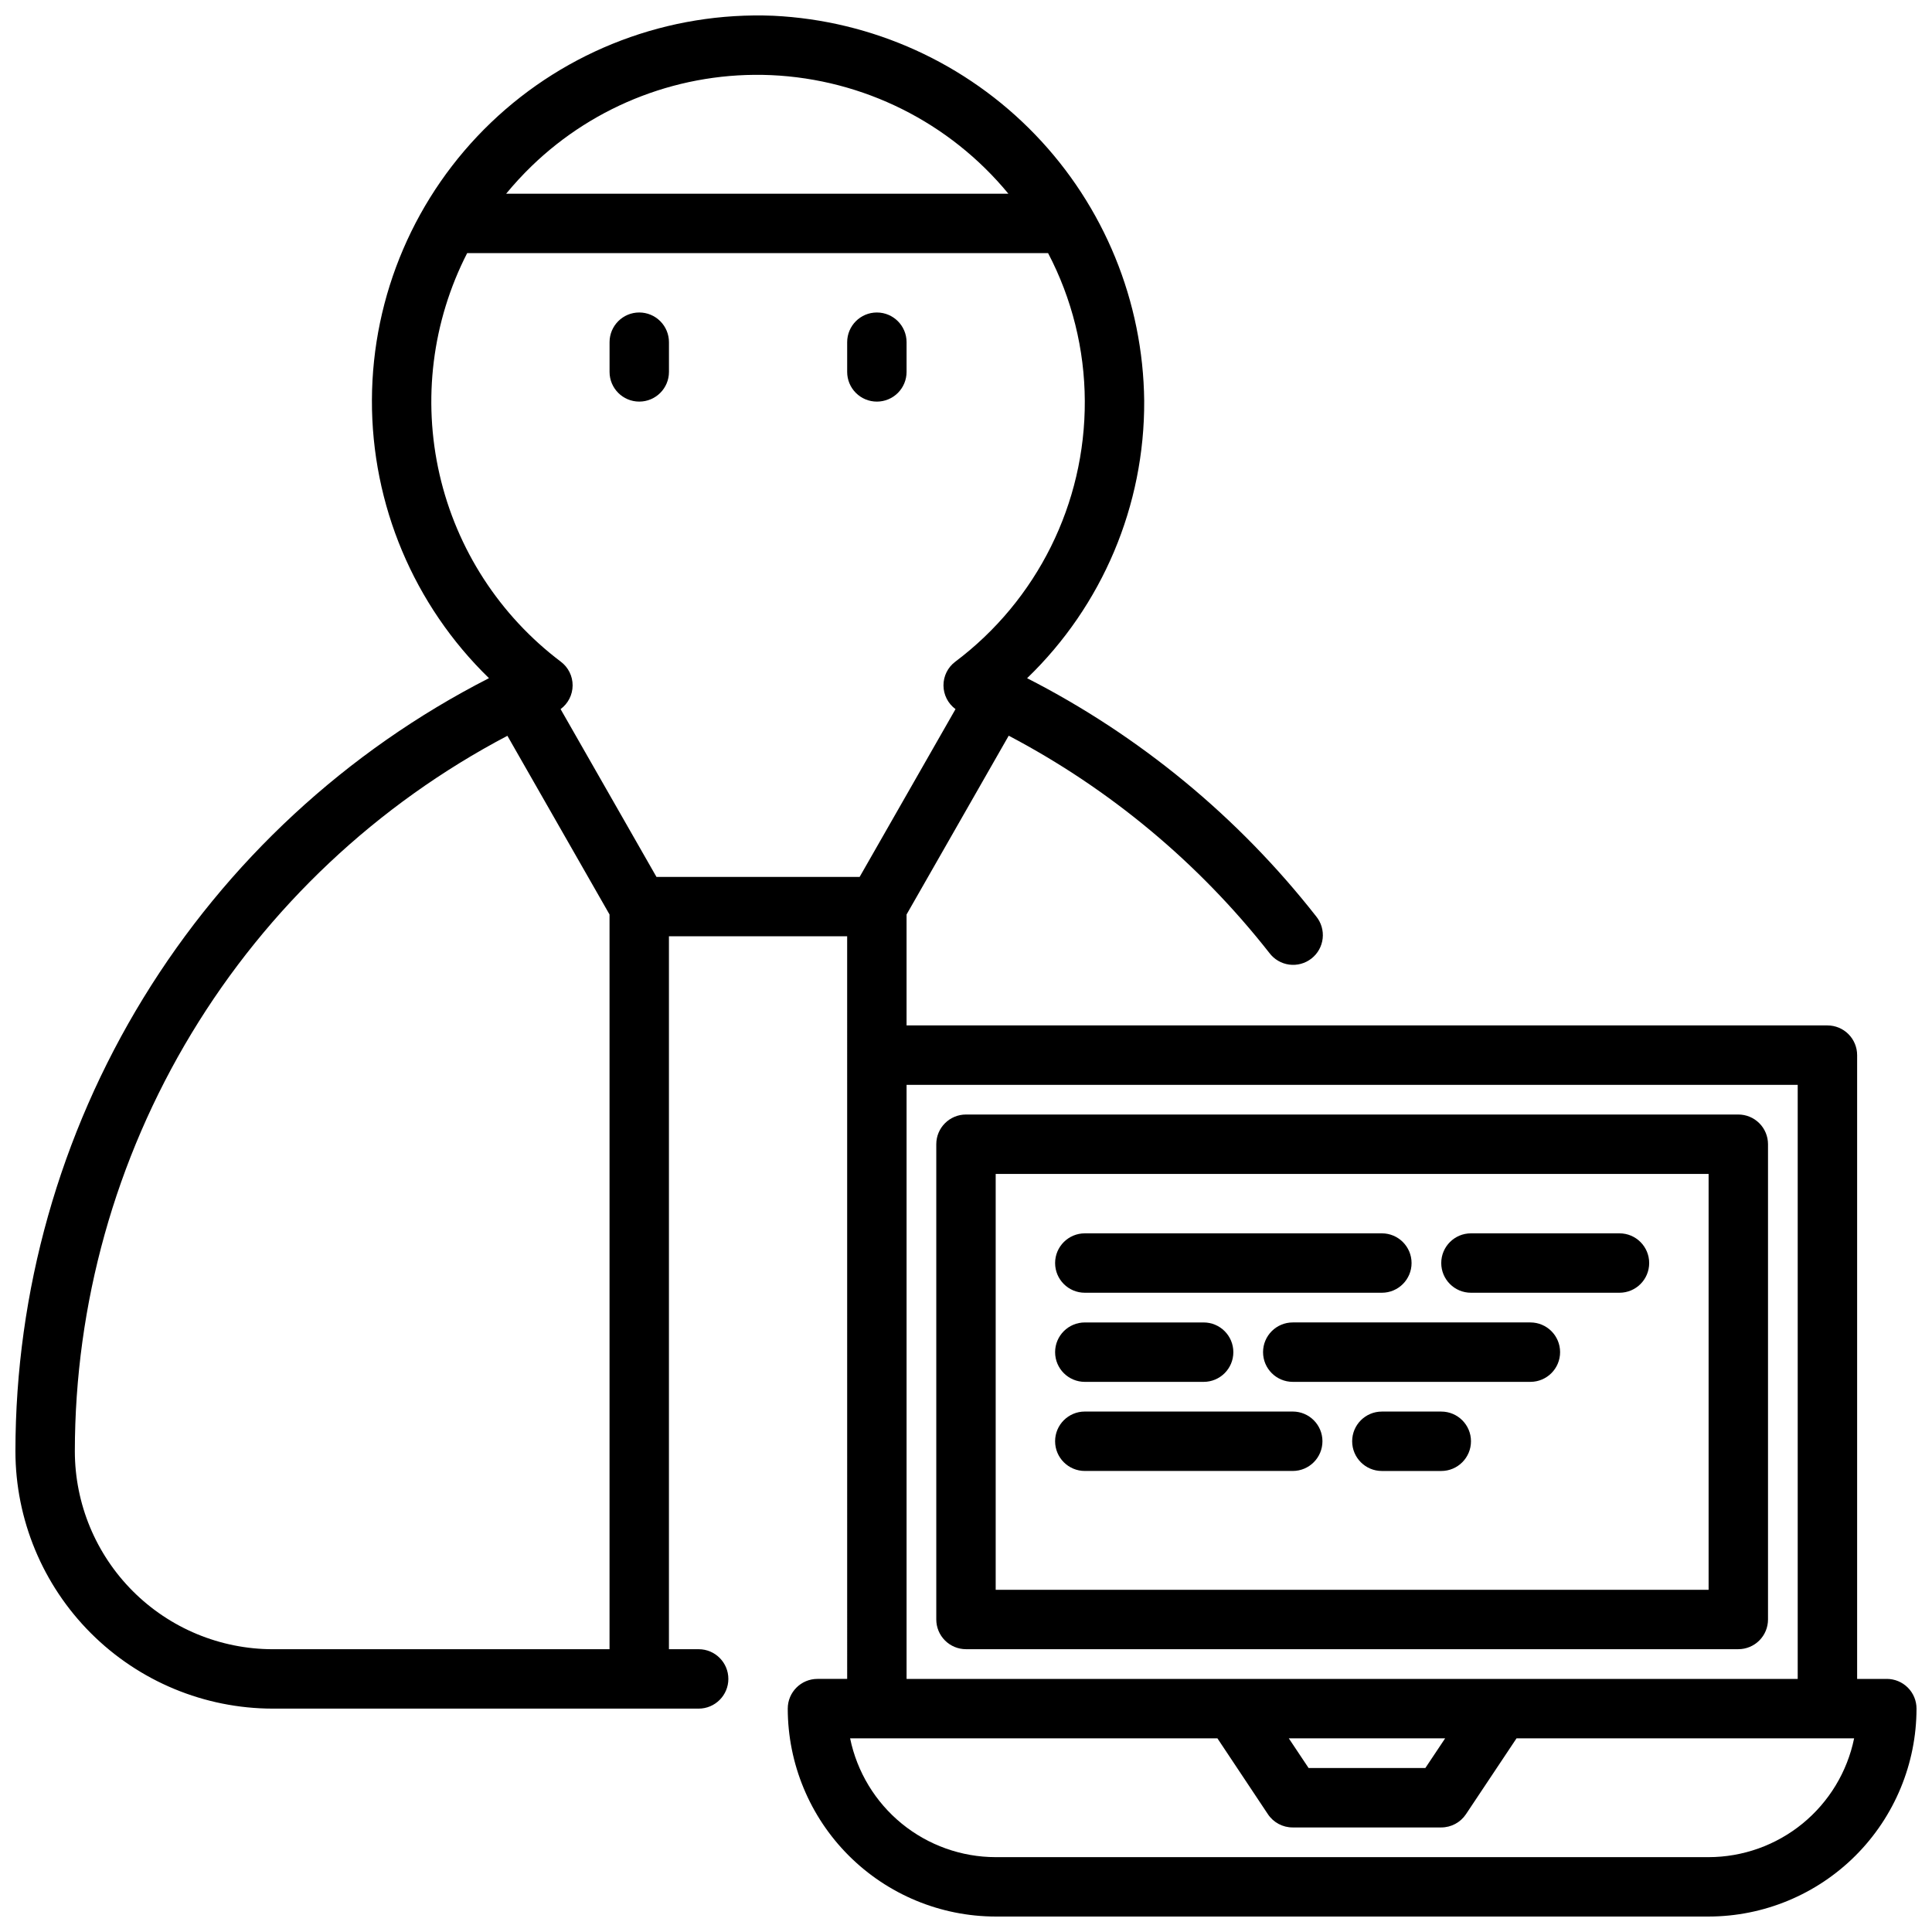
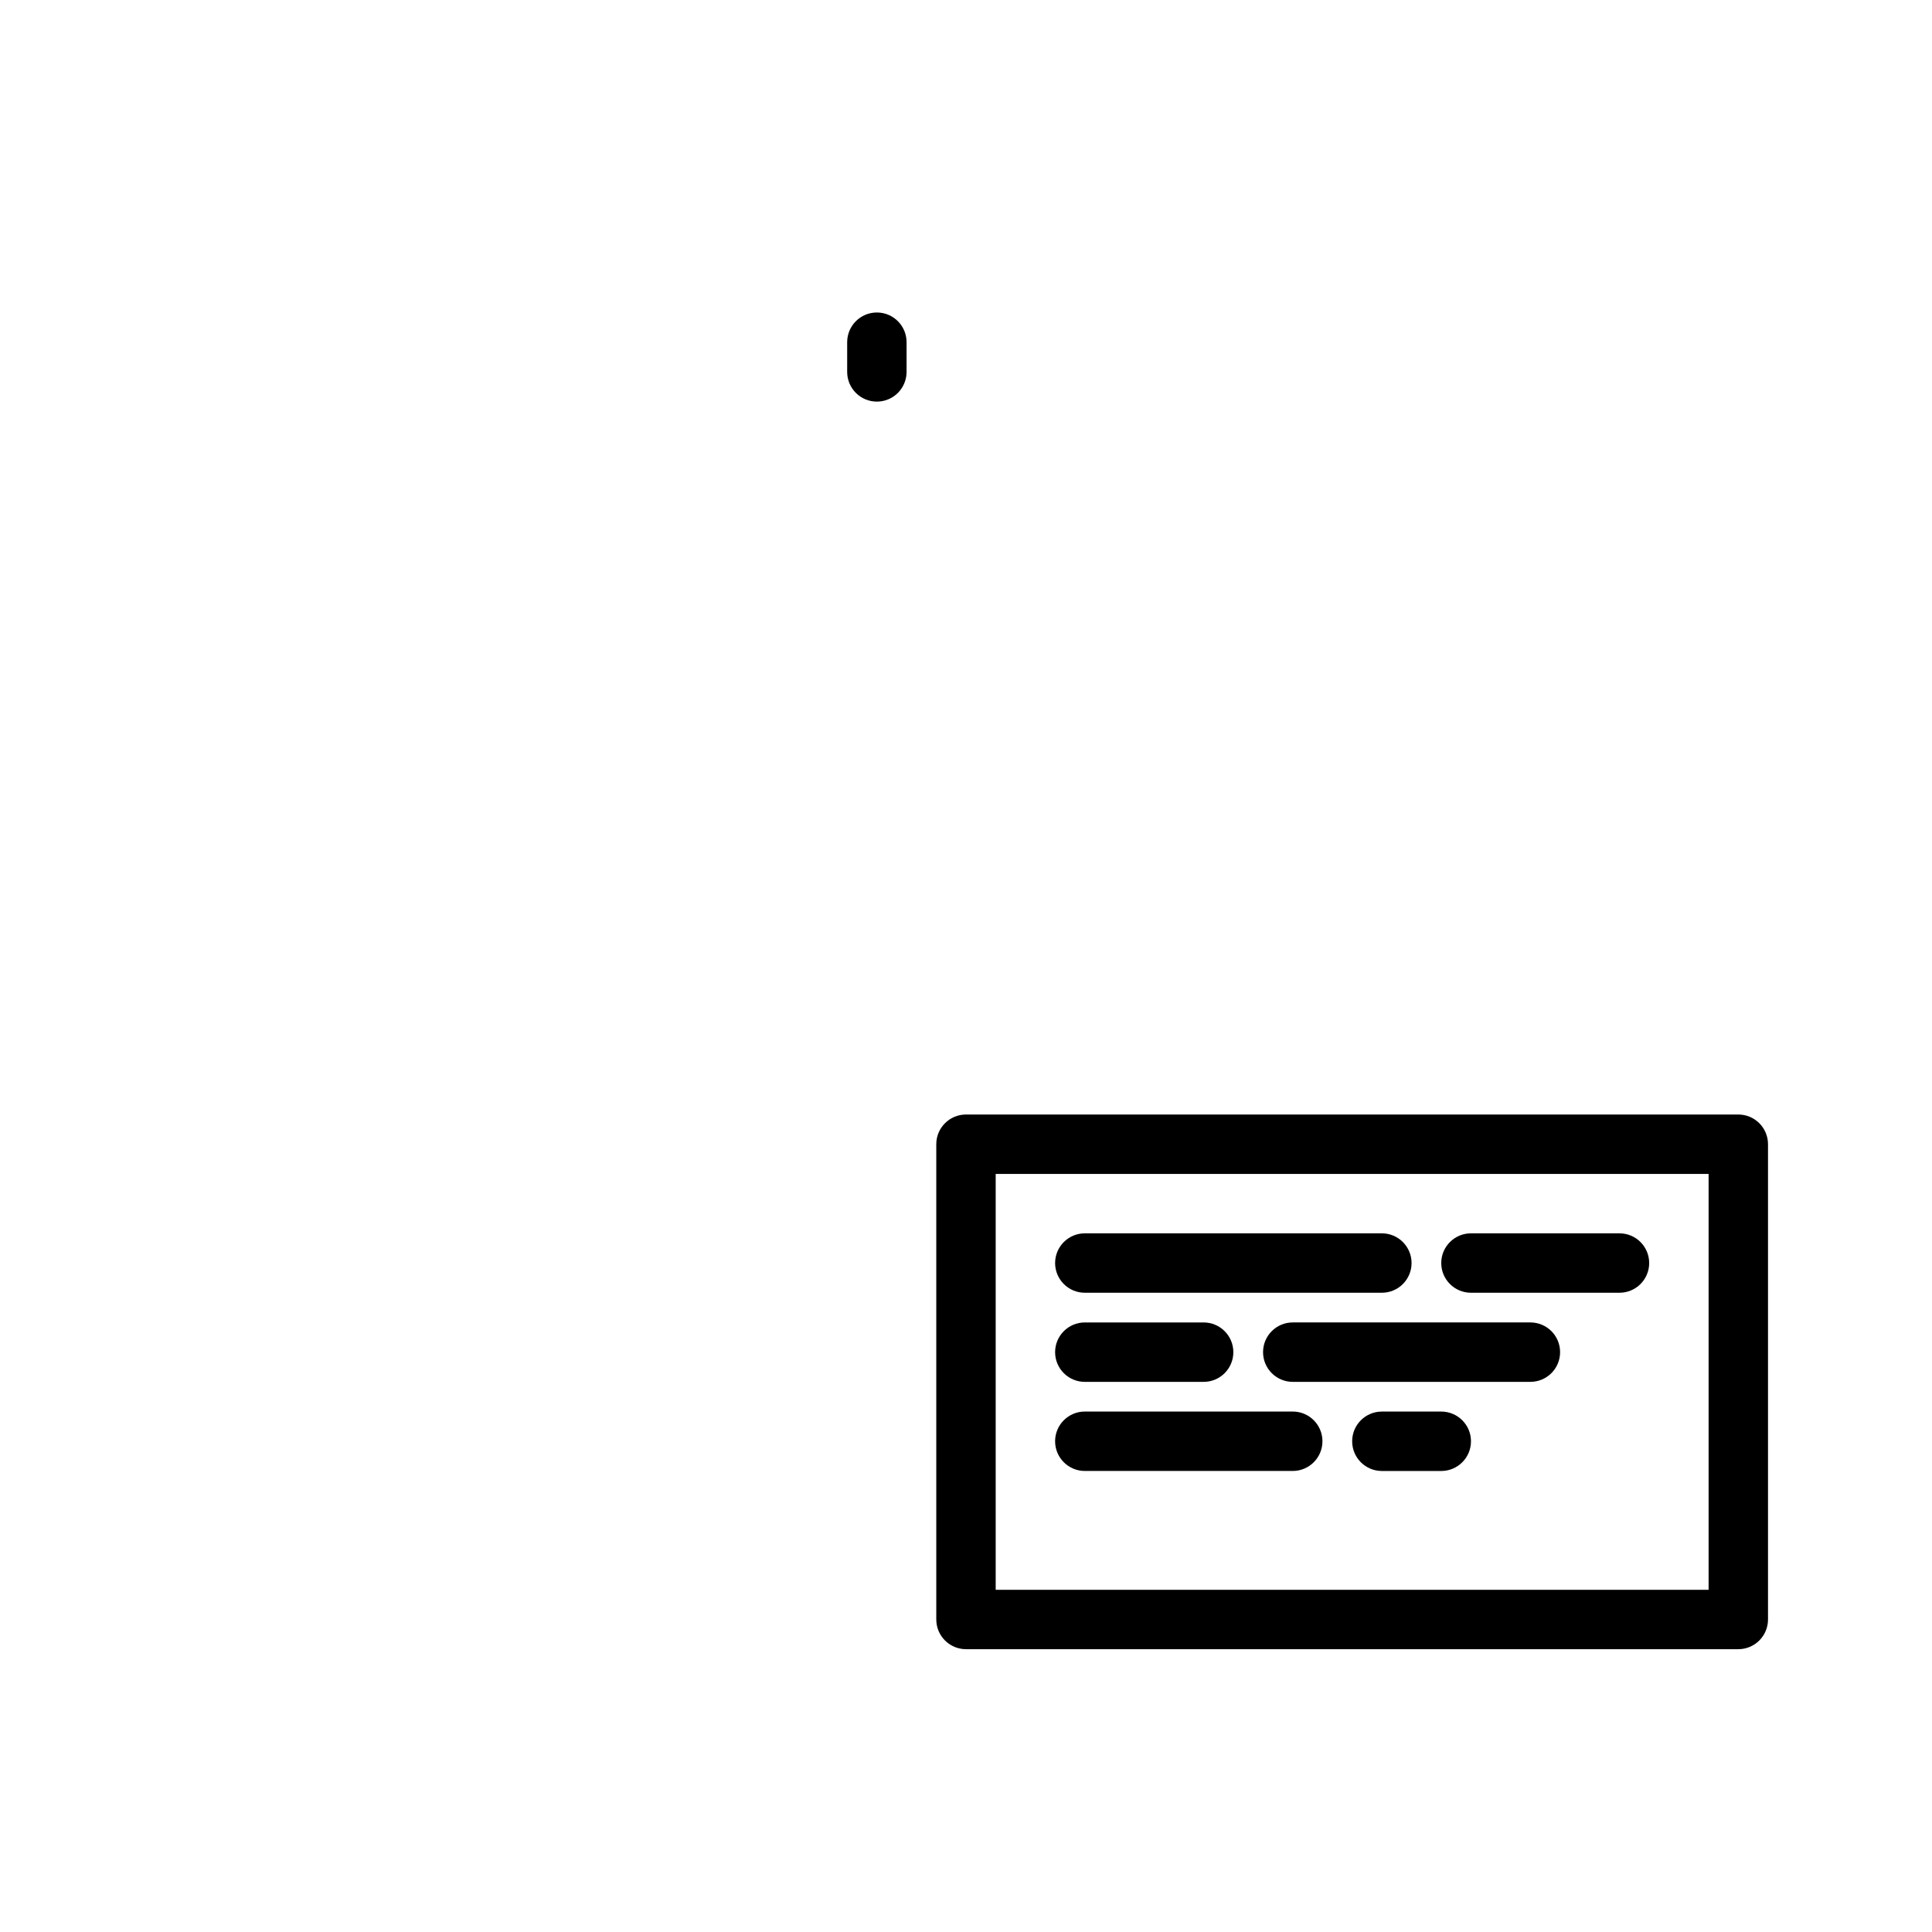
<svg xmlns="http://www.w3.org/2000/svg" width="800px" height="800px" version="1.1" viewBox="144 144 512 512">
  <defs>
    <clipPath id="a">
-       <path d="m148.09 148.09h503.81v503.81h-503.81z" />
-     </clipPath>
+       </clipPath>
  </defs>
-   <path d="m313.41 226.81c-4.348 0-7.871 3.527-7.871 7.875v7.871c0 4.348 3.523 7.871 7.871 7.871s7.871-3.523 7.871-7.871v-7.871c0-2.09-0.828-4.09-2.305-5.566-1.477-1.477-3.481-2.309-5.566-2.309z" />
  <path d="m376.38 250.43c2.086 0 4.09-0.828 5.566-2.305 1.477-1.477 2.305-3.481 2.305-5.566v-7.871c0-4.348-3.523-7.875-7.871-7.875-4.348 0-7.871 3.527-7.871 7.875v7.871c0 2.086 0.828 4.09 2.305 5.566 1.477 1.477 3.477 2.305 5.566 2.305z" />
  <g clip-path="url(#a)">
-     <path d="m644.03 588.93h-7.871v-165.31c0-2.086-0.832-4.09-2.305-5.566-1.477-1.477-3.481-2.305-5.566-2.305h-244.04v-29.395l27.07-47.383h0.004c26.82 14.105 50.359 33.719 69.066 57.562 1.27 1.699 3.168 2.816 5.269 3.098 2.102 0.277 4.227-0.301 5.894-1.609 1.672-1.305 2.742-3.231 2.973-5.34 0.23-2.106-0.398-4.219-1.746-5.856-20.648-26.336-46.781-47.867-76.586-63.094 19.957-19.227 31.172-45.789 31.031-73.5-0.277-26.34-10.609-51.574-28.883-70.543-18.27-18.973-43.098-30.242-69.406-31.512-27.75-1.113-54.758 9.105-74.816 28.305-20.062 19.203-31.453 45.738-31.555 73.508-0.098 27.77 11.098 54.387 31.02 73.734-37.758 19.285-69.457 48.621-91.598 84.773-22.145 36.156-33.875 77.723-33.898 120.12 0.02 18.074 7.211 35.406 19.992 48.188 12.781 12.785 30.109 19.977 48.188 20h112.88c4.348 0 7.875-3.527 7.875-7.875 0-4.348-3.527-7.871-7.875-7.871h-7.871v-188.93h47.23l0.004 196.8h-7.875c-4.348 0-7.871 3.527-7.871 7.875 0.016 14.609 5.828 28.613 16.16 38.945 10.328 10.328 24.336 16.141 38.945 16.156h188.93c14.609-0.016 28.613-5.828 38.945-16.156 10.328-10.332 16.141-24.336 16.156-38.945 0-2.09-0.828-4.09-2.305-5.566-1.477-1.477-3.481-2.309-5.566-2.309zm-295.69-425.02c24.465 1.098 47.32 12.52 62.887 31.422h-133.09c2.102-2.555 4.348-4.992 6.723-7.297 16.949-16.414 39.902-25.141 63.48-24.125zm-132.07 417.15c-13.902-0.016-27.23-5.547-37.062-15.379-9.828-9.832-15.359-23.16-15.375-37.062 0.031-39.051 10.723-77.352 30.926-110.77 20.203-33.418 49.145-60.684 83.707-78.855l27.066 47.355v194.71zm101.7-204.67-25.41-44.469c1.992-1.465 3.176-3.785 3.191-6.258 0.016-2.477-1.141-4.809-3.113-6.297-16.227-12.242-27.609-29.812-32.152-49.621-4.543-19.805-1.953-40.582 7.316-58.668h153.95c6.34 12.094 9.676 25.531 9.73 39.188 0.117 27.164-12.617 52.789-34.34 69.102-1.977 1.488-3.129 3.82-3.113 6.297 0.016 2.473 1.199 4.793 3.191 6.258l-25.41 44.469zm66.281 55.105h236.16v157.44h-236.16zm142.73 173.18-5.25 7.871h-30.938l-5.25-7.871zm69.812 31.488h-188.93c-9.07-0.012-17.859-3.148-24.887-8.883-7.027-5.738-11.859-13.723-13.688-22.605h97.34l13.383 20.113c1.465 2.195 3.93 3.512 6.57 3.504h39.359c2.633 0 5.09-1.316 6.551-3.504l13.406-20.113h89.465c-1.824 8.883-6.66 16.867-13.684 22.605-7.027 5.734-15.816 8.871-24.887 8.883z" />
-   </g>
+     </g>
  <path d="m612.54 573.18v-125.95c0-2.086-0.828-4.09-2.305-5.566-1.477-1.477-3.481-2.305-5.566-2.305h-204.67c-4.348 0-7.875 3.523-7.875 7.871v125.95c0 2.086 0.832 4.09 2.309 5.566 1.477 1.477 3.477 2.305 5.566 2.305h204.67c2.086 0 4.09-0.828 5.566-2.305 1.477-1.477 2.305-3.481 2.305-5.566zm-15.742-7.871h-188.93v-110.21h188.93z" />
  <path d="m431.49 486.59h78.719c4.348 0 7.871-3.523 7.871-7.871s-3.523-7.871-7.871-7.871h-78.719c-4.348 0-7.875 3.523-7.875 7.871s3.527 7.871 7.875 7.871z" />
  <path d="m533.82 486.59h39.359c4.348 0 7.871-3.523 7.871-7.871s-3.523-7.871-7.871-7.871h-39.359c-4.348 0-7.875 3.523-7.875 7.871s3.527 7.871 7.875 7.871z" />
  <path d="m549.57 494.46h-62.977c-4.348 0-7.871 3.527-7.871 7.875 0 4.348 3.523 7.871 7.871 7.871h62.977c4.348 0 7.871-3.523 7.871-7.871 0-4.348-3.523-7.875-7.871-7.875z" />
  <path d="m431.49 510.21h31.488c4.348 0 7.871-3.523 7.871-7.871 0-4.348-3.523-7.875-7.871-7.875h-31.488c-4.348 0-7.875 3.527-7.875 7.875 0 4.348 3.527 7.871 7.875 7.871z" />
  <path d="m431.49 533.82h55.105-0.004c4.348 0 7.871-3.527 7.871-7.875 0-4.348-3.523-7.871-7.871-7.871h-55.102c-4.348 0-7.875 3.523-7.875 7.871 0 4.348 3.527 7.875 7.875 7.875z" />
  <path d="m525.95 518.08h-15.742c-4.348 0-7.871 3.523-7.871 7.871 0 4.348 3.523 7.875 7.871 7.875h15.742c4.348 0 7.875-3.527 7.875-7.875 0-4.348-3.527-7.871-7.875-7.871z" />
</svg>